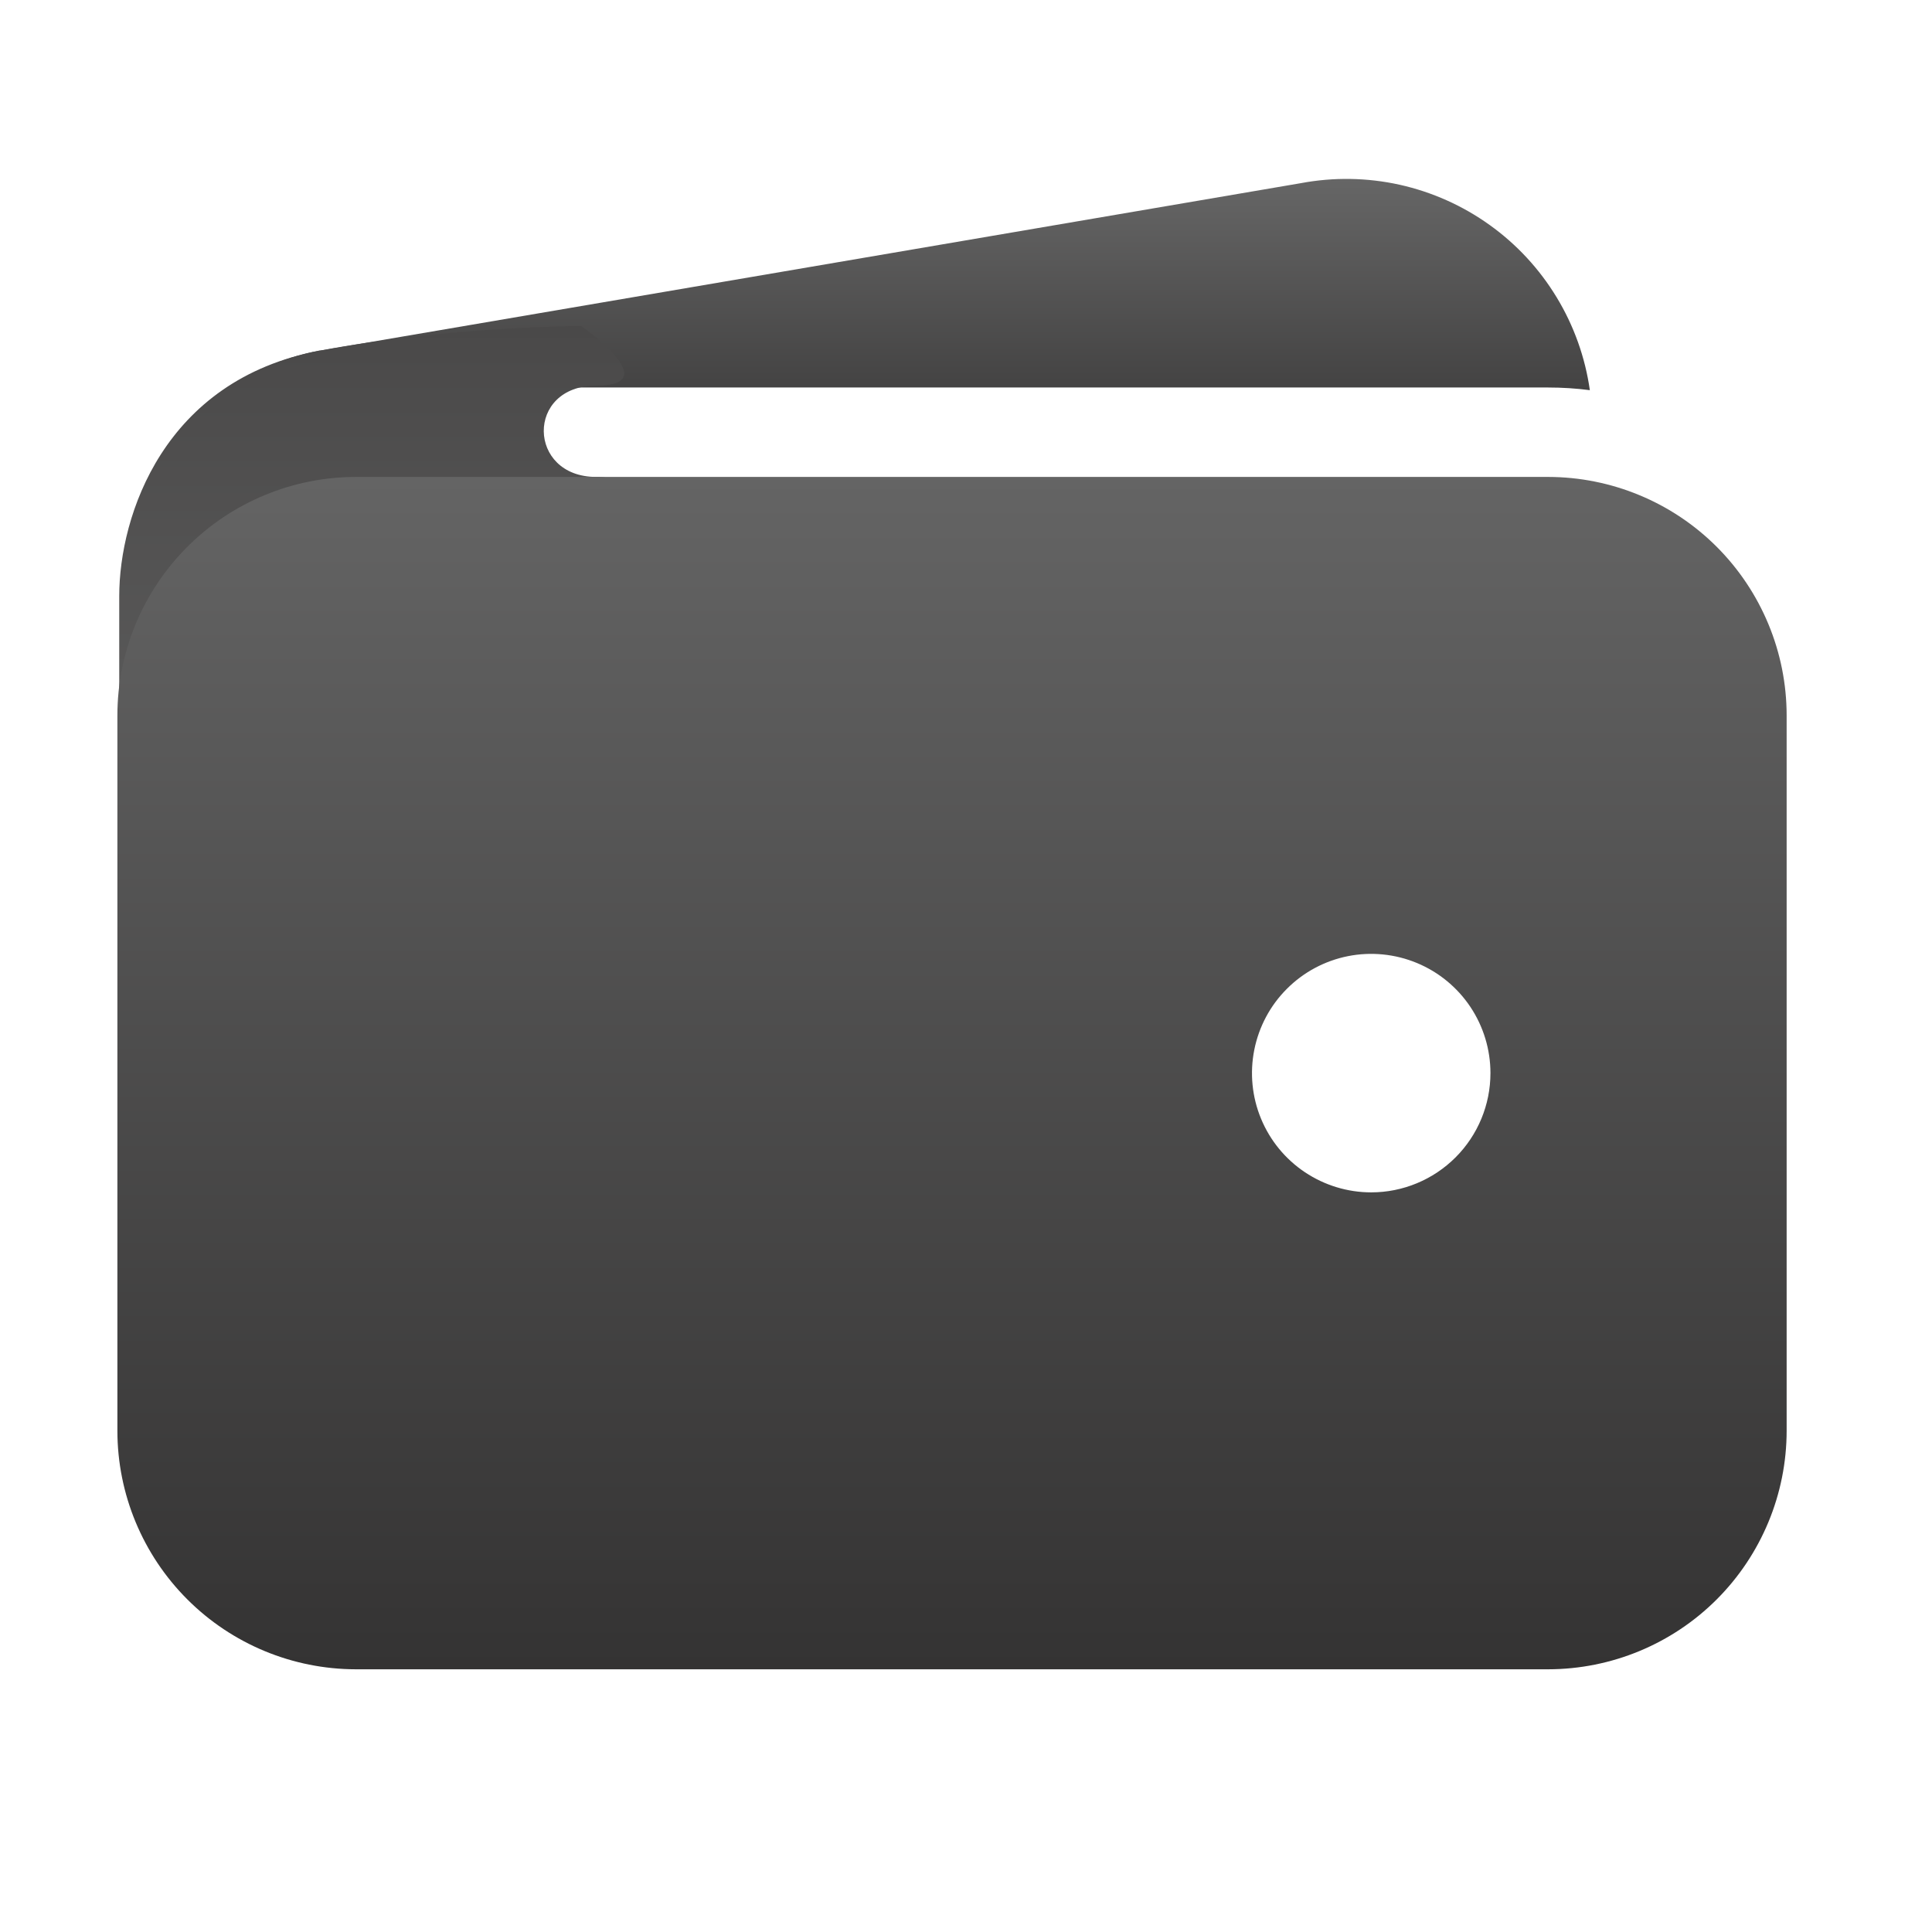
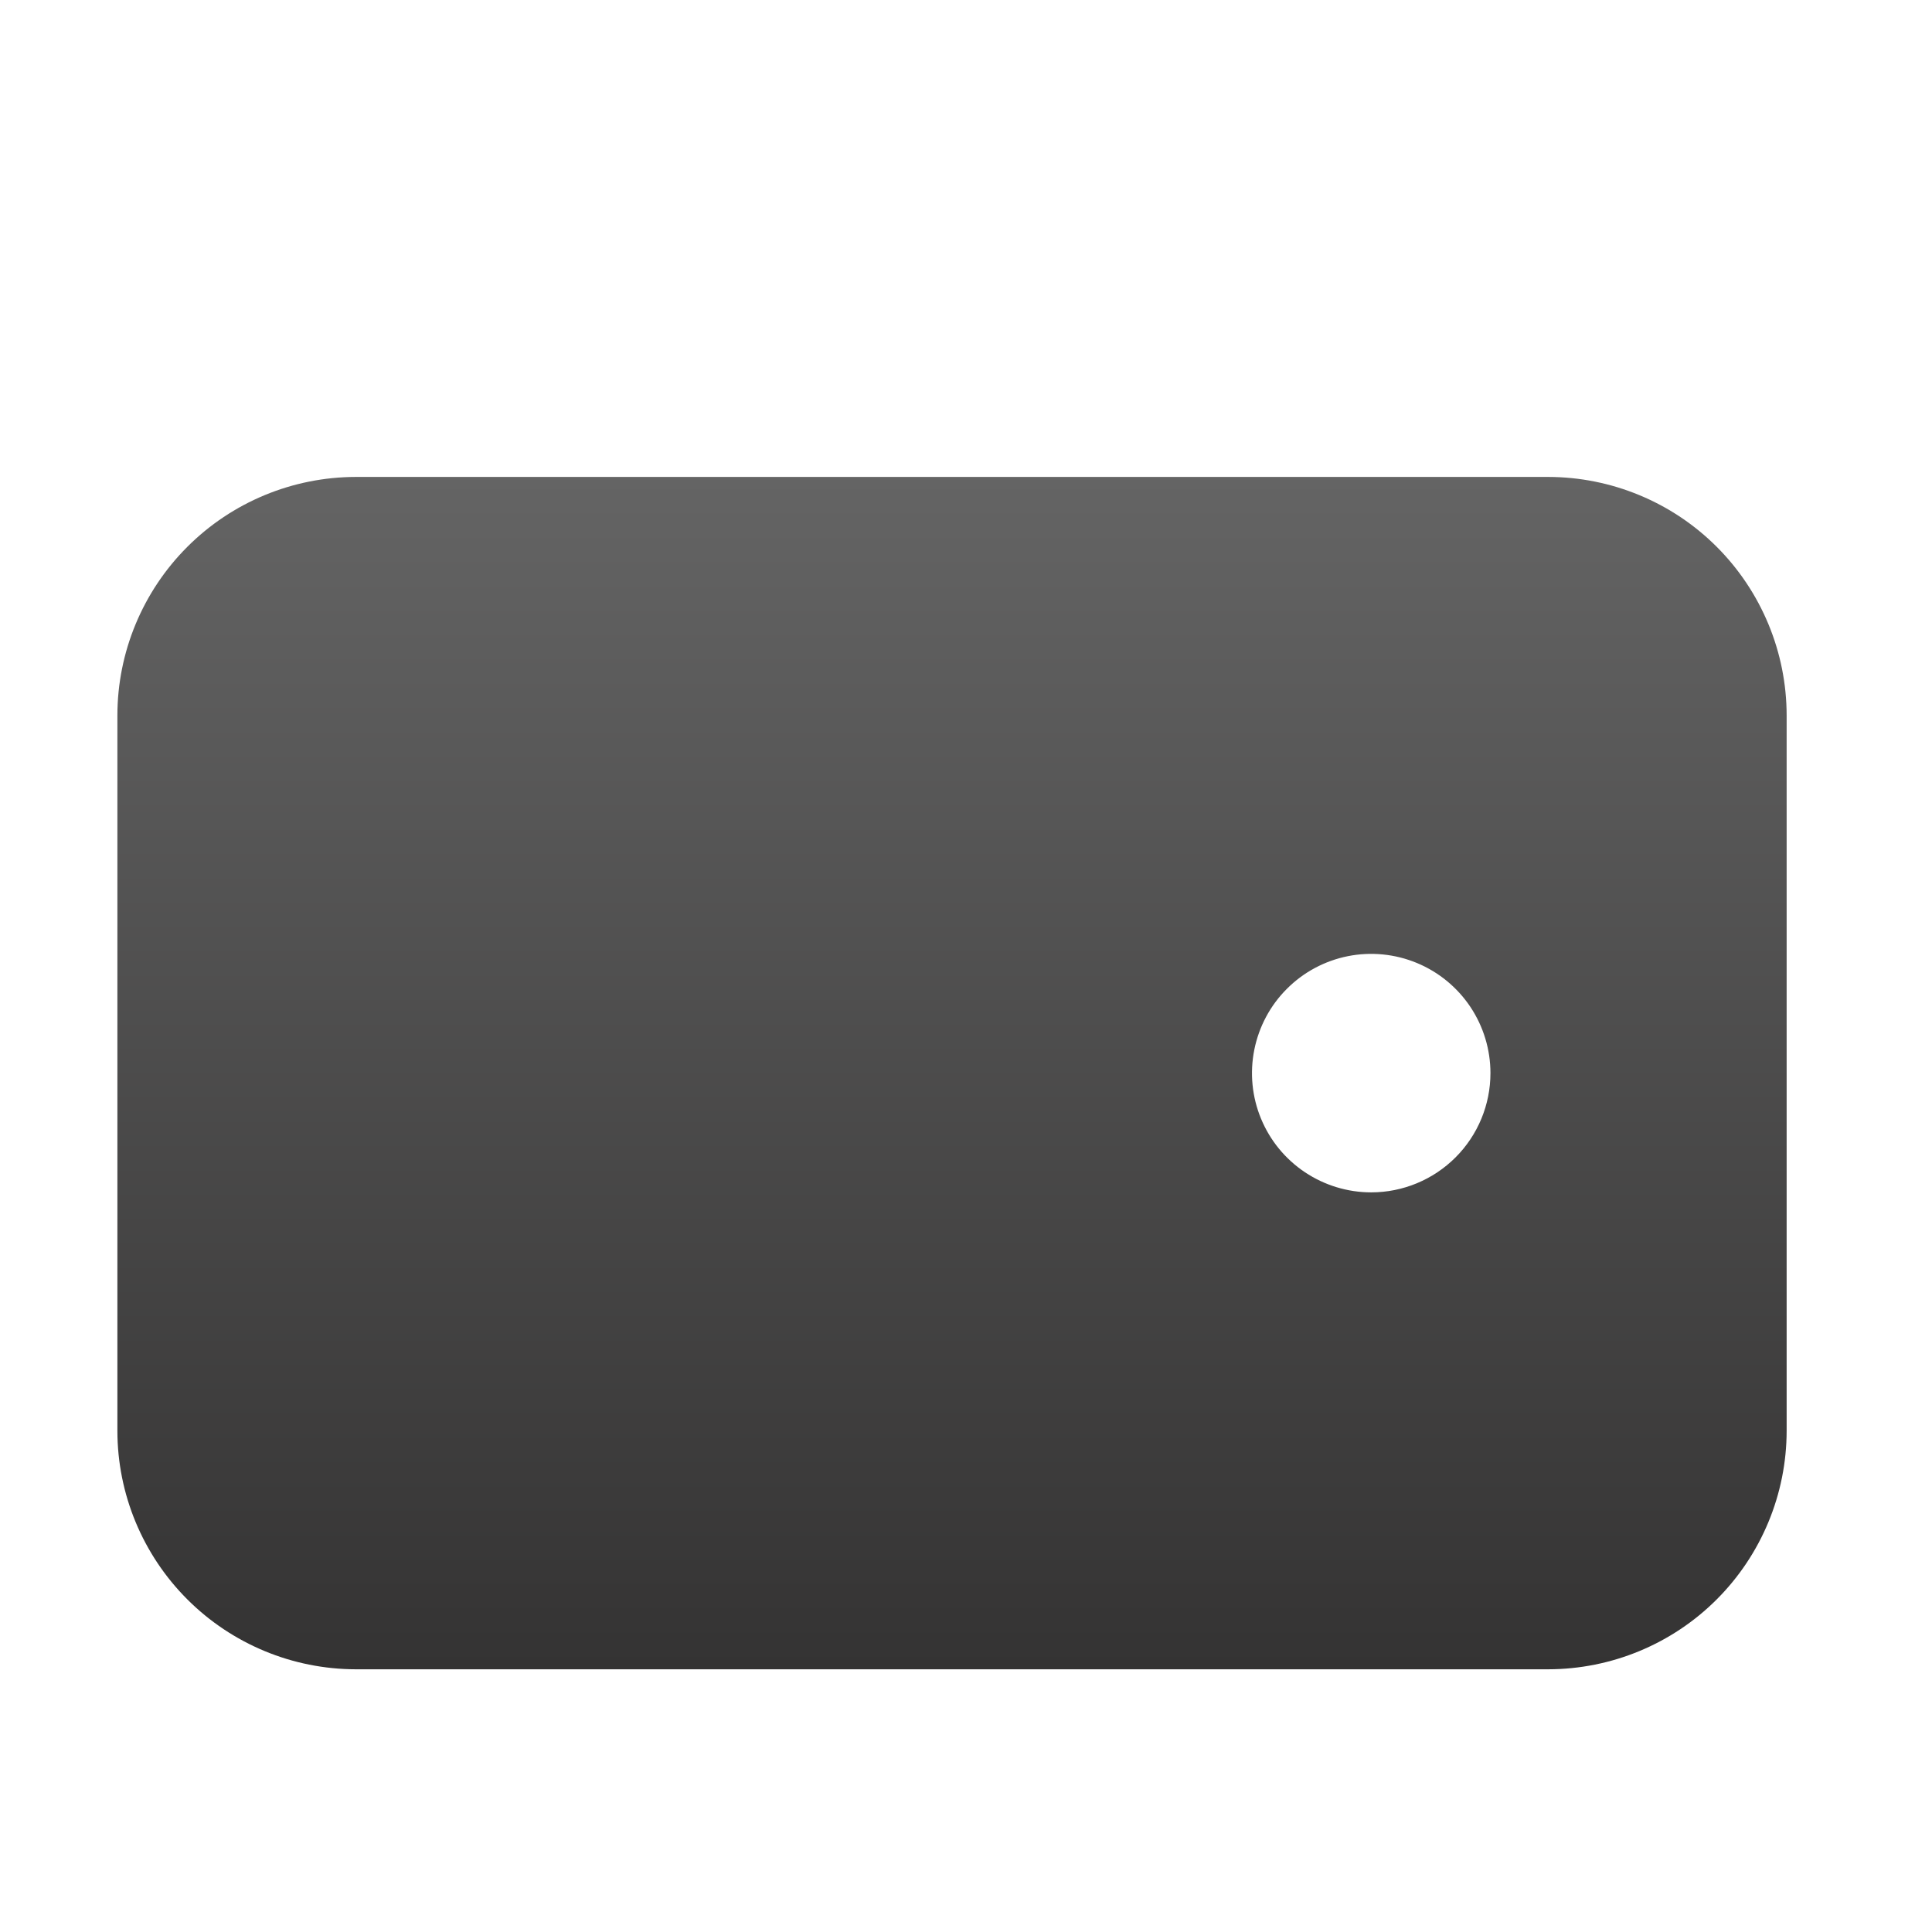
<svg xmlns="http://www.w3.org/2000/svg" width="42" height="42" viewBox="0 0 42 42" fill="none">
-   <path d="M7.736 8.424H33.656C33.959 8.424 34.262 8.443 34.562 8.482C34.46 7.767 34.215 7.081 33.84 6.463C33.466 5.846 32.971 5.311 32.384 4.891C31.797 4.47 31.131 4.173 30.427 4.016C29.722 3.86 28.993 3.848 28.284 3.981L6.966 7.621H6.942C5.604 7.877 4.414 8.634 3.615 9.737C4.819 8.881 6.259 8.422 7.736 8.424Z" fill="url(#paint0_linear_475_5700)" />
-   <path d="M2.592 21.02V12.96C2.592 11.205 3.564 8.262 6.938 7.625C9.801 7.088 12.636 7.088 12.636 7.088C12.636 7.088 14.499 8.384 12.96 8.384C11.421 8.384 11.462 10.368 12.96 10.368C14.459 10.368 12.96 12.272 12.96 12.272L6.926 19.116L2.592 21.02Z" fill="url(#paint1_linear_475_5700)" />
  <path d="M33.656 10.368H7.736C6.361 10.37 5.044 10.916 4.072 11.888C3.1 12.86 2.553 14.178 2.552 15.552V31.105C2.553 32.479 3.1 33.797 4.072 34.769C5.044 35.741 6.361 36.287 7.736 36.289H33.656C35.031 36.287 36.349 35.741 37.321 34.769C38.292 33.797 38.839 32.479 38.84 31.105V15.552C38.839 14.178 38.292 12.86 37.321 11.888C36.349 10.916 35.031 10.37 33.656 10.368ZM29.809 25.921C29.296 25.921 28.795 25.768 28.369 25.484C27.942 25.199 27.61 24.794 27.414 24.32C27.218 23.847 27.167 23.326 27.267 22.823C27.367 22.32 27.613 21.858 27.976 21.496C28.338 21.133 28.8 20.886 29.303 20.786C29.806 20.686 30.327 20.738 30.801 20.934C31.274 21.13 31.679 21.462 31.964 21.888C32.249 22.315 32.401 22.816 32.401 23.328C32.401 24.016 32.128 24.675 31.642 25.161C31.156 25.647 30.496 25.921 29.809 25.921Z" fill="url(#paint2_linear_475_5700)" />
  <defs>
    <linearGradient id="paint0_linear_475_5700" x1="19.089" y1="3.89" x2="19.089" y2="9.737" gradientUnits="userSpaceOnUse">
      <stop stop-color="#666666" />
      <stop offset="1" stop-color="#3A3939" />
    </linearGradient>
    <linearGradient id="paint1_linear_475_5700" x1="8.109" y1="7.088" x2="8.109" y2="21.02" gradientUnits="userSpaceOnUse">
      <stop stop-color="#4A4949" />
      <stop offset="1" stop-color="#636363" />
    </linearGradient>
    <linearGradient id="paint2_linear_475_5700" x1="20.696" y1="10.368" x2="20.696" y2="36.289" gradientUnits="userSpaceOnUse">
      <stop stop-color="#646464" />
      <stop offset="1" stop-color="#343333" />
    </linearGradient>
  </defs>
</svg>